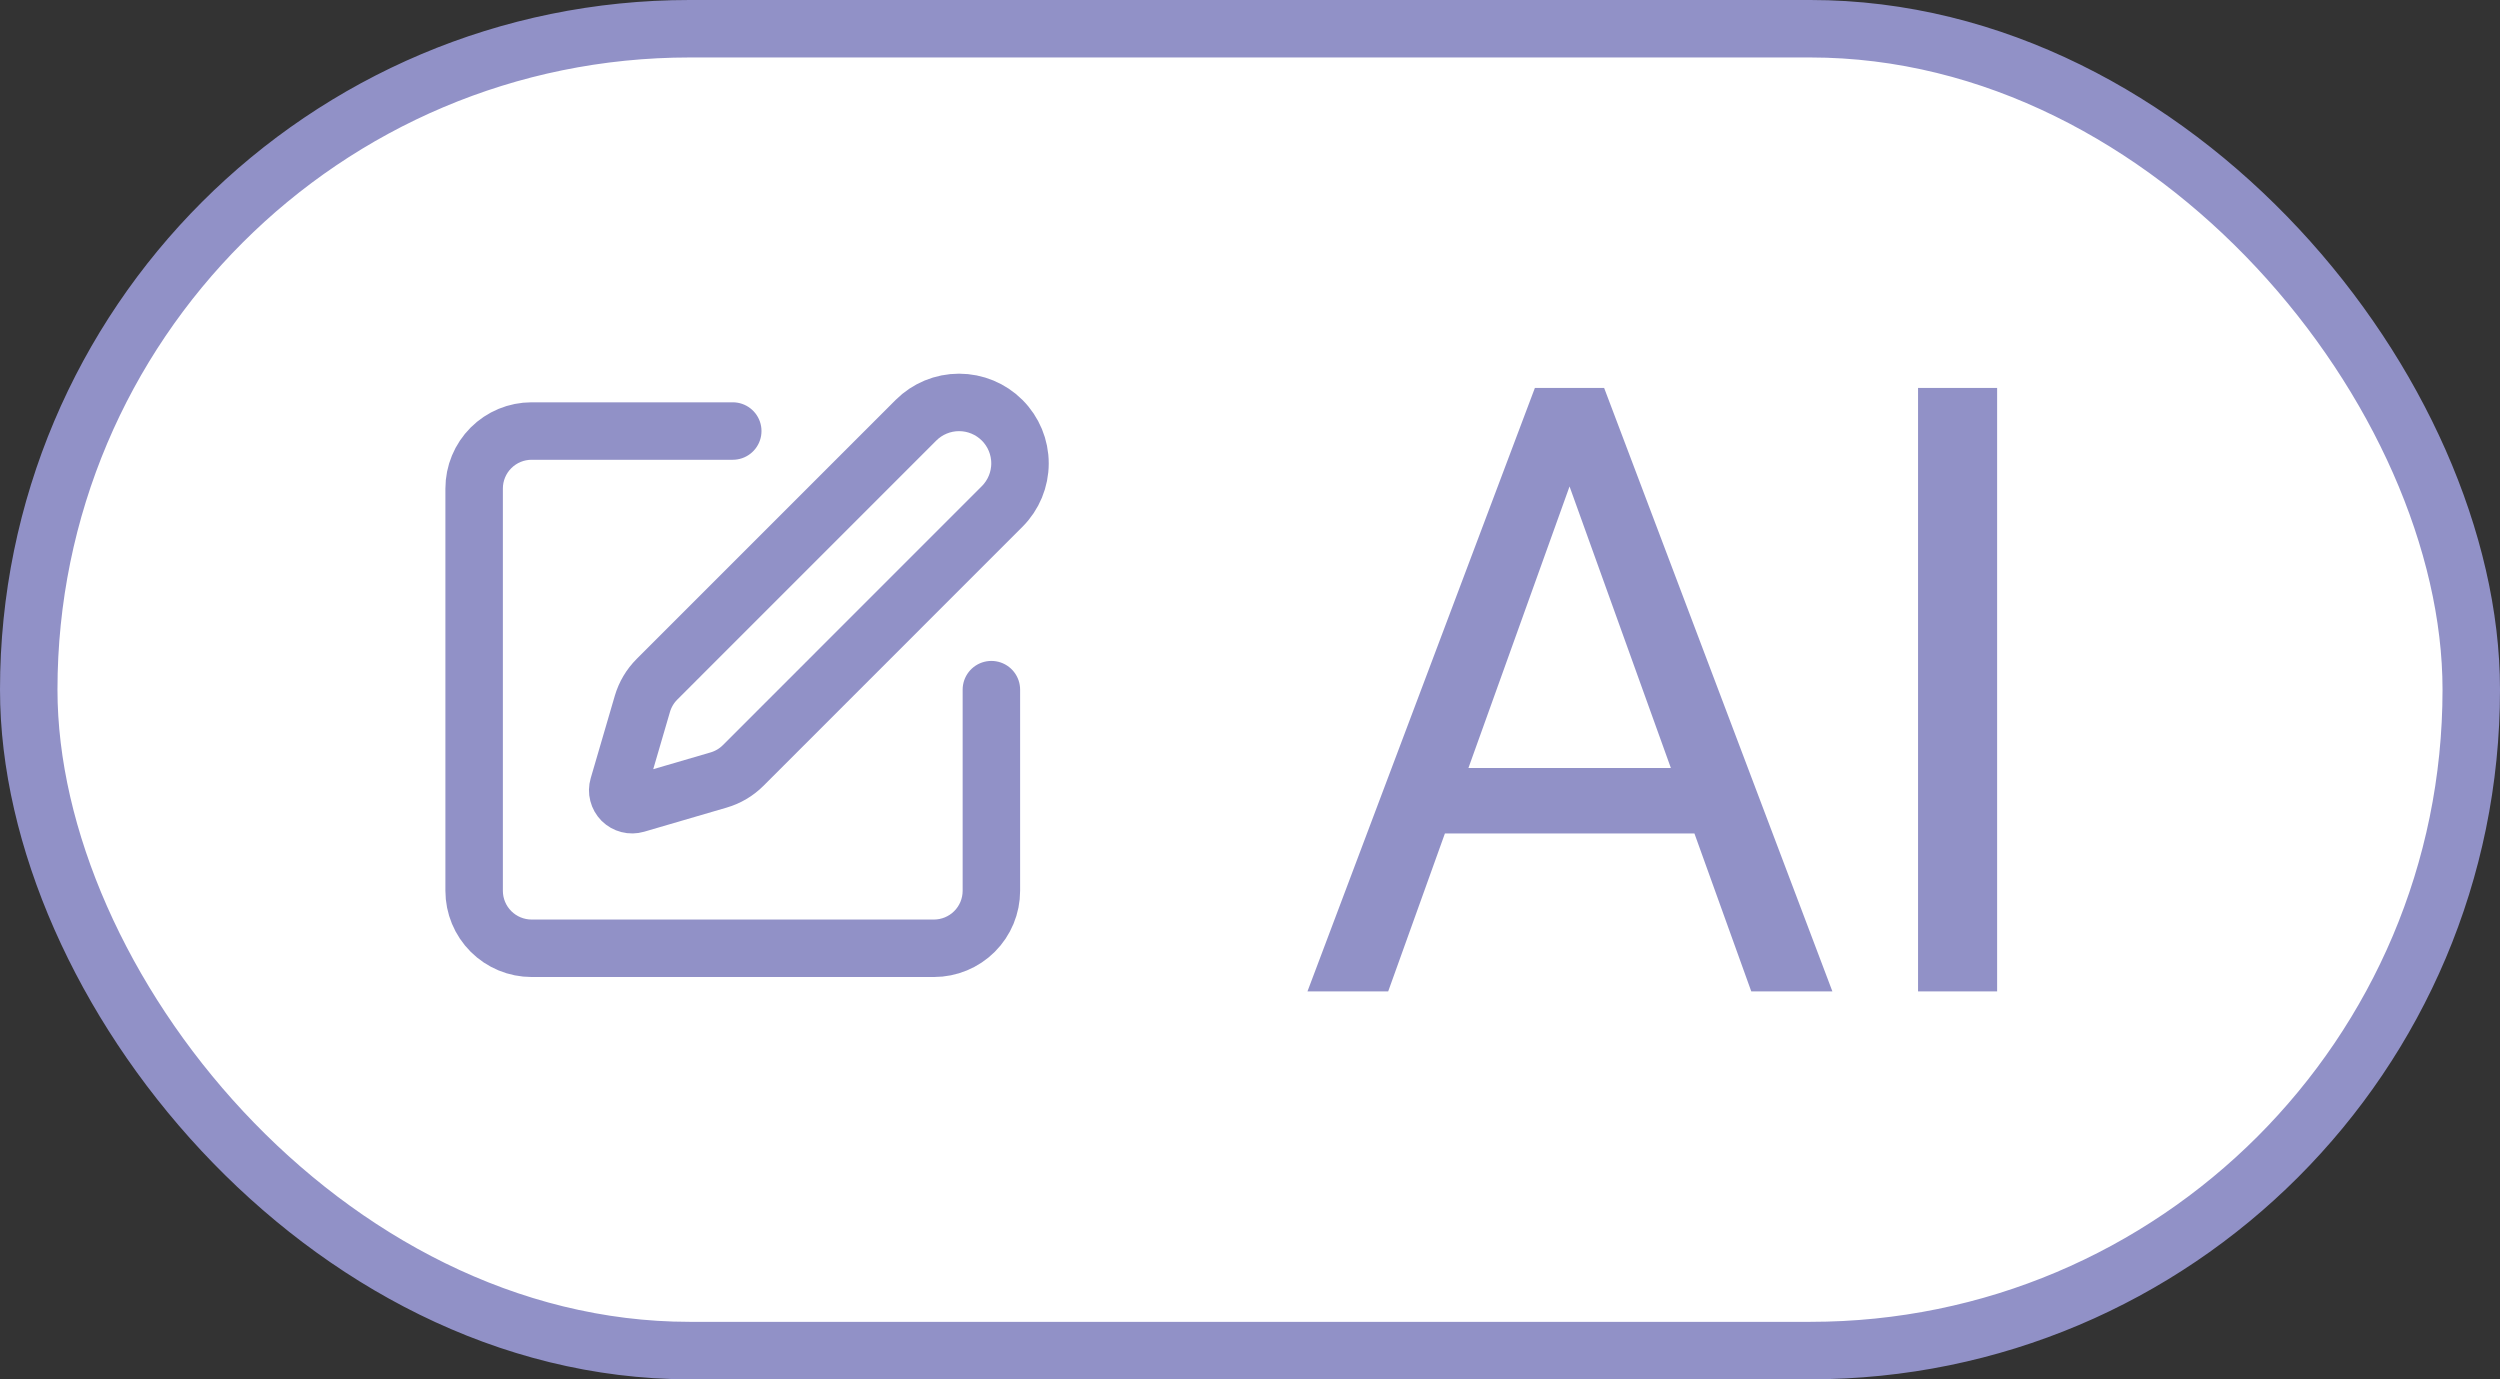
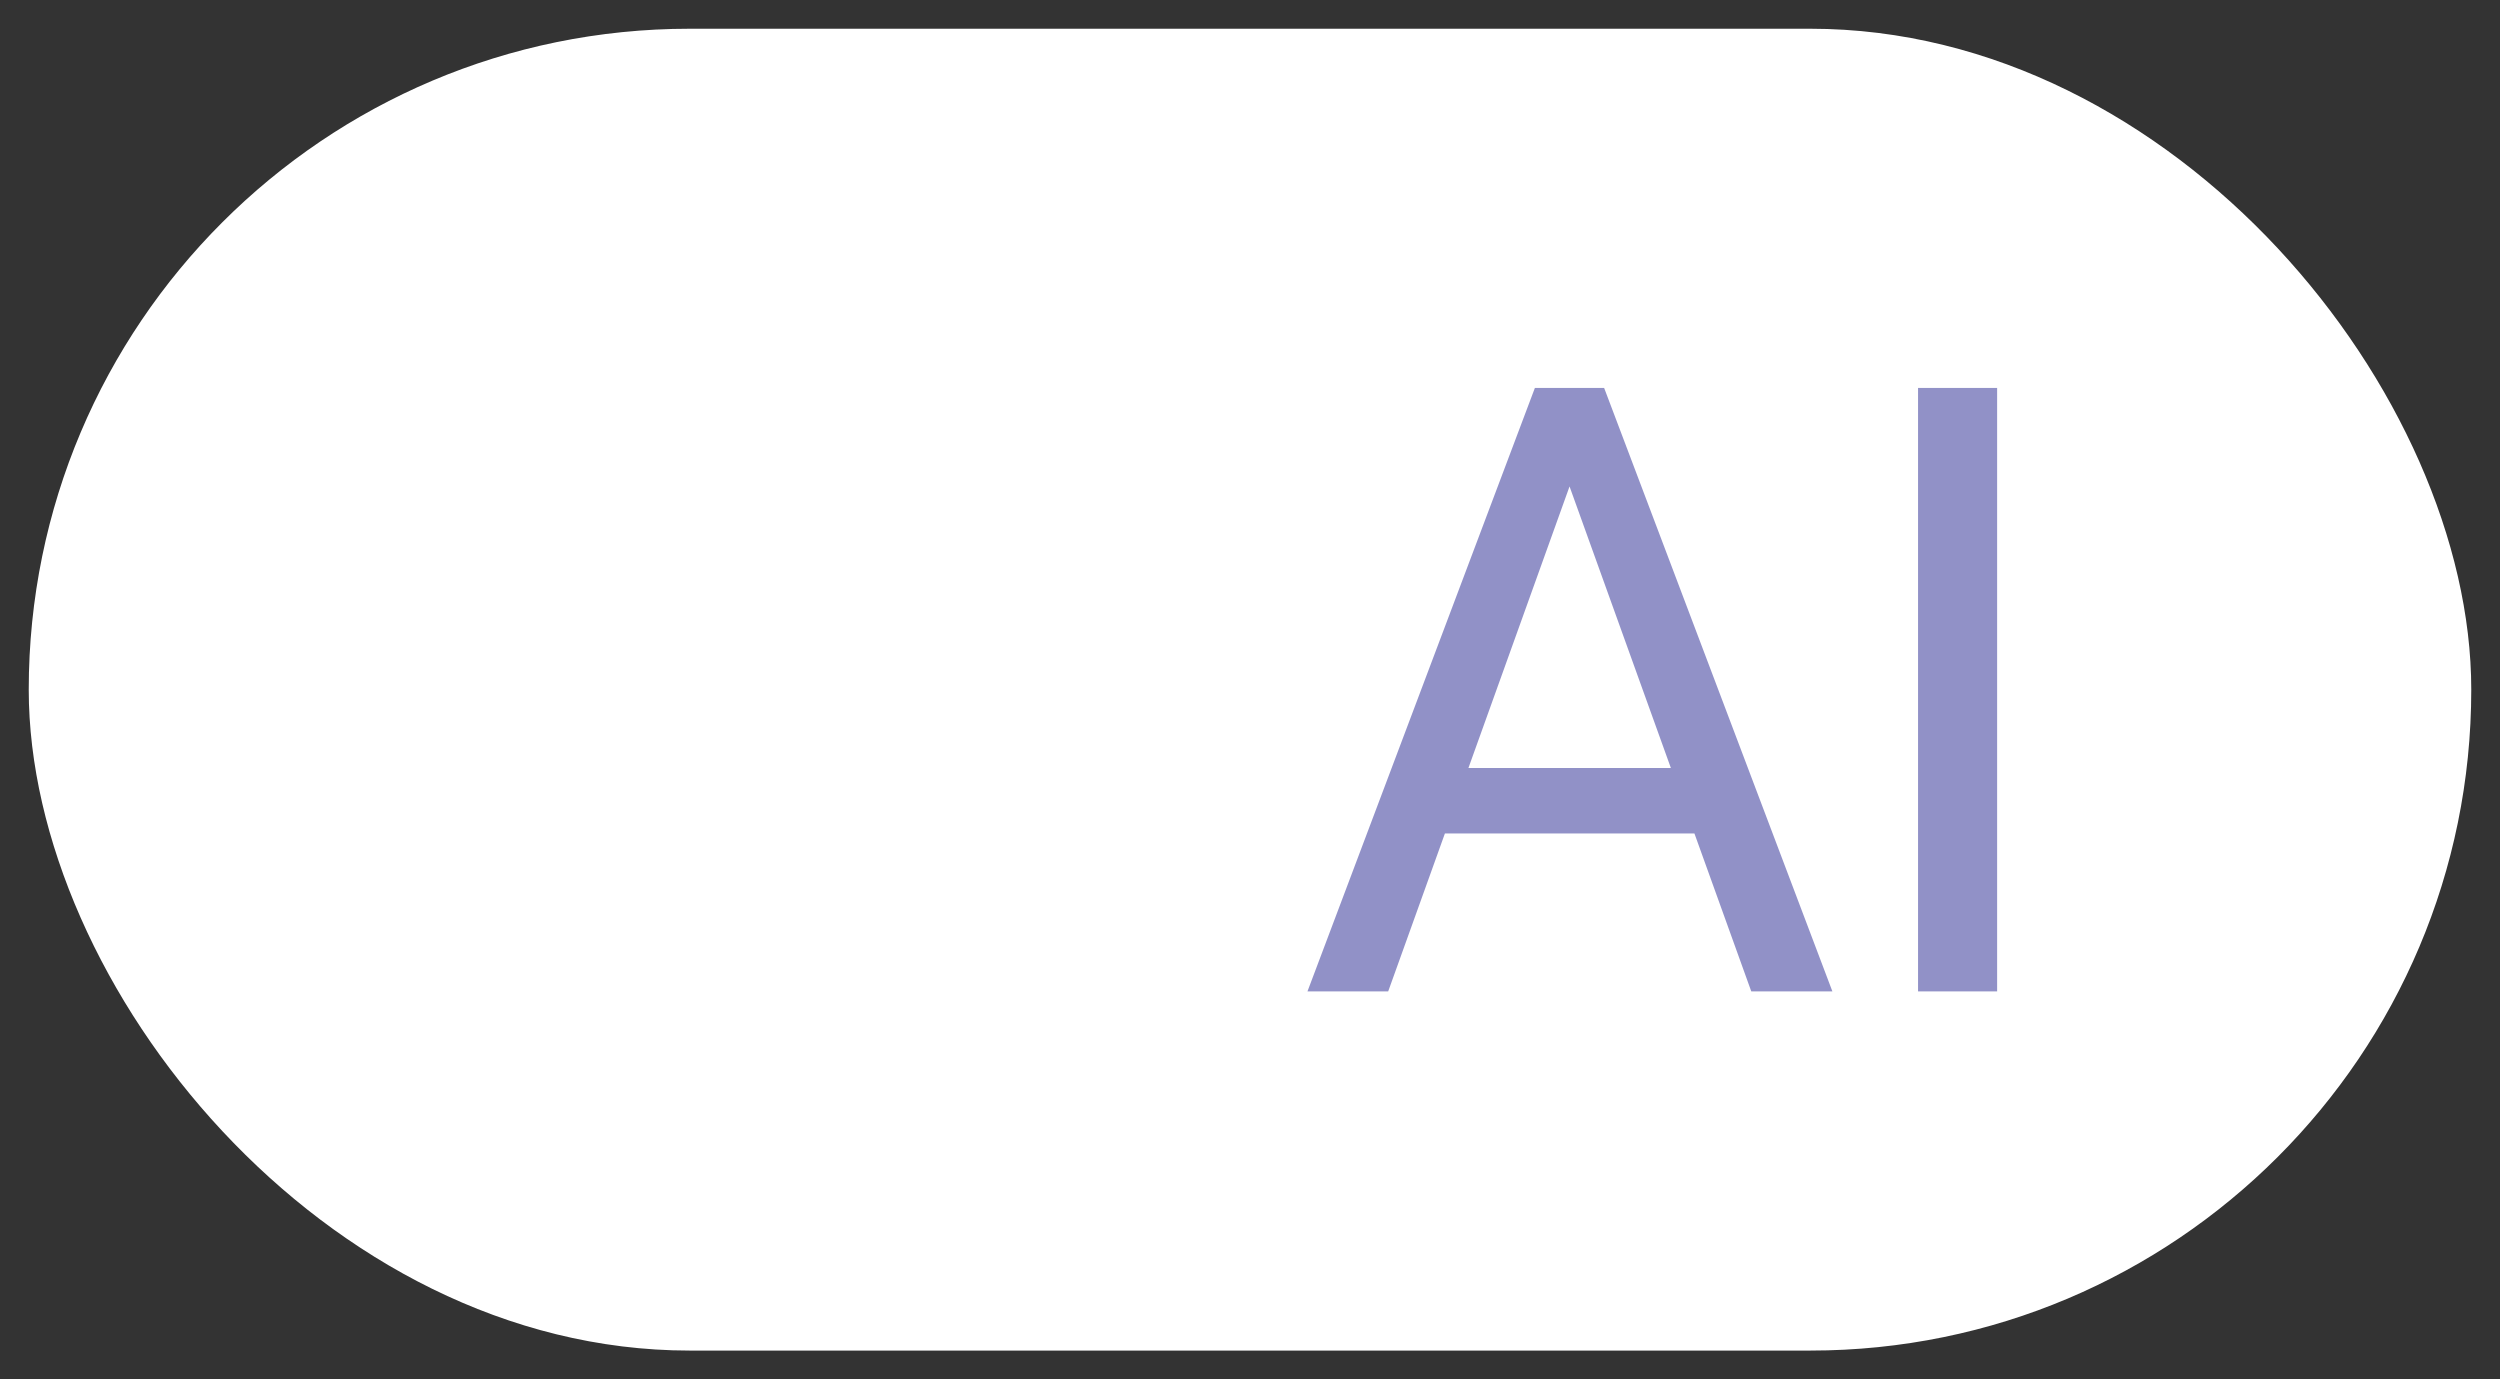
<svg xmlns="http://www.w3.org/2000/svg" width="87" height="48" viewBox="0 0 87 48" fill="none">
  <rect x="0" y="0" width="87" height="48" fill="#333333" stroke="none" />
  <rect x="1" y="1" width="85" height="46" rx="23" fill="white" />
-   <rect x="1" y="1" width="85" height="46" rx="23" stroke="#9191C7" stroke-width="2" />
-   <path d="M25.5 15H18.5C17.97 15 17.461 15.211 17.086 15.586C16.711 15.961 16.5 16.47 16.5 17V31C16.5 31.53 16.711 32.039 17.086 32.414C17.461 32.789 17.97 33 18.5 33H32.5C33.03 33 33.539 32.789 33.914 32.414C34.289 32.039 34.5 31.53 34.5 31V24" stroke="#9191C7" stroke-width="2" stroke-linecap="round" stroke-linejoin="round" />
-   <path d="M31.875 14.625C32.273 14.227 32.812 14.004 33.375 14.004C33.938 14.004 34.477 14.227 34.875 14.625C35.273 15.023 35.496 15.562 35.496 16.125C35.496 16.688 35.273 17.227 34.875 17.625L25.862 26.639C25.625 26.876 25.331 27.05 25.009 27.144L22.136 27.984C22.05 28.009 21.959 28.011 21.872 27.988C21.785 27.966 21.706 27.921 21.642 27.858C21.579 27.794 21.534 27.715 21.512 27.628C21.489 27.541 21.491 27.45 21.516 27.364L22.356 24.491C22.451 24.169 22.625 23.876 22.862 23.639L31.875 14.625Z" stroke="#9191C7" stroke-width="2" stroke-linecap="round" stroke-linejoin="round" />
  <path d="M55.183 15.361L48.309 34.5H45.5L53.414 13.5H55.225L55.183 15.361ZM60.944 34.5L54.056 15.361L54.014 13.5H55.824L63.767 34.5H60.944ZM60.587 26.726V29.005H48.922V26.726H60.587ZM69.5 13.5V34.5H66.748V13.5H69.5Z" fill="#9191C7" />
</svg>